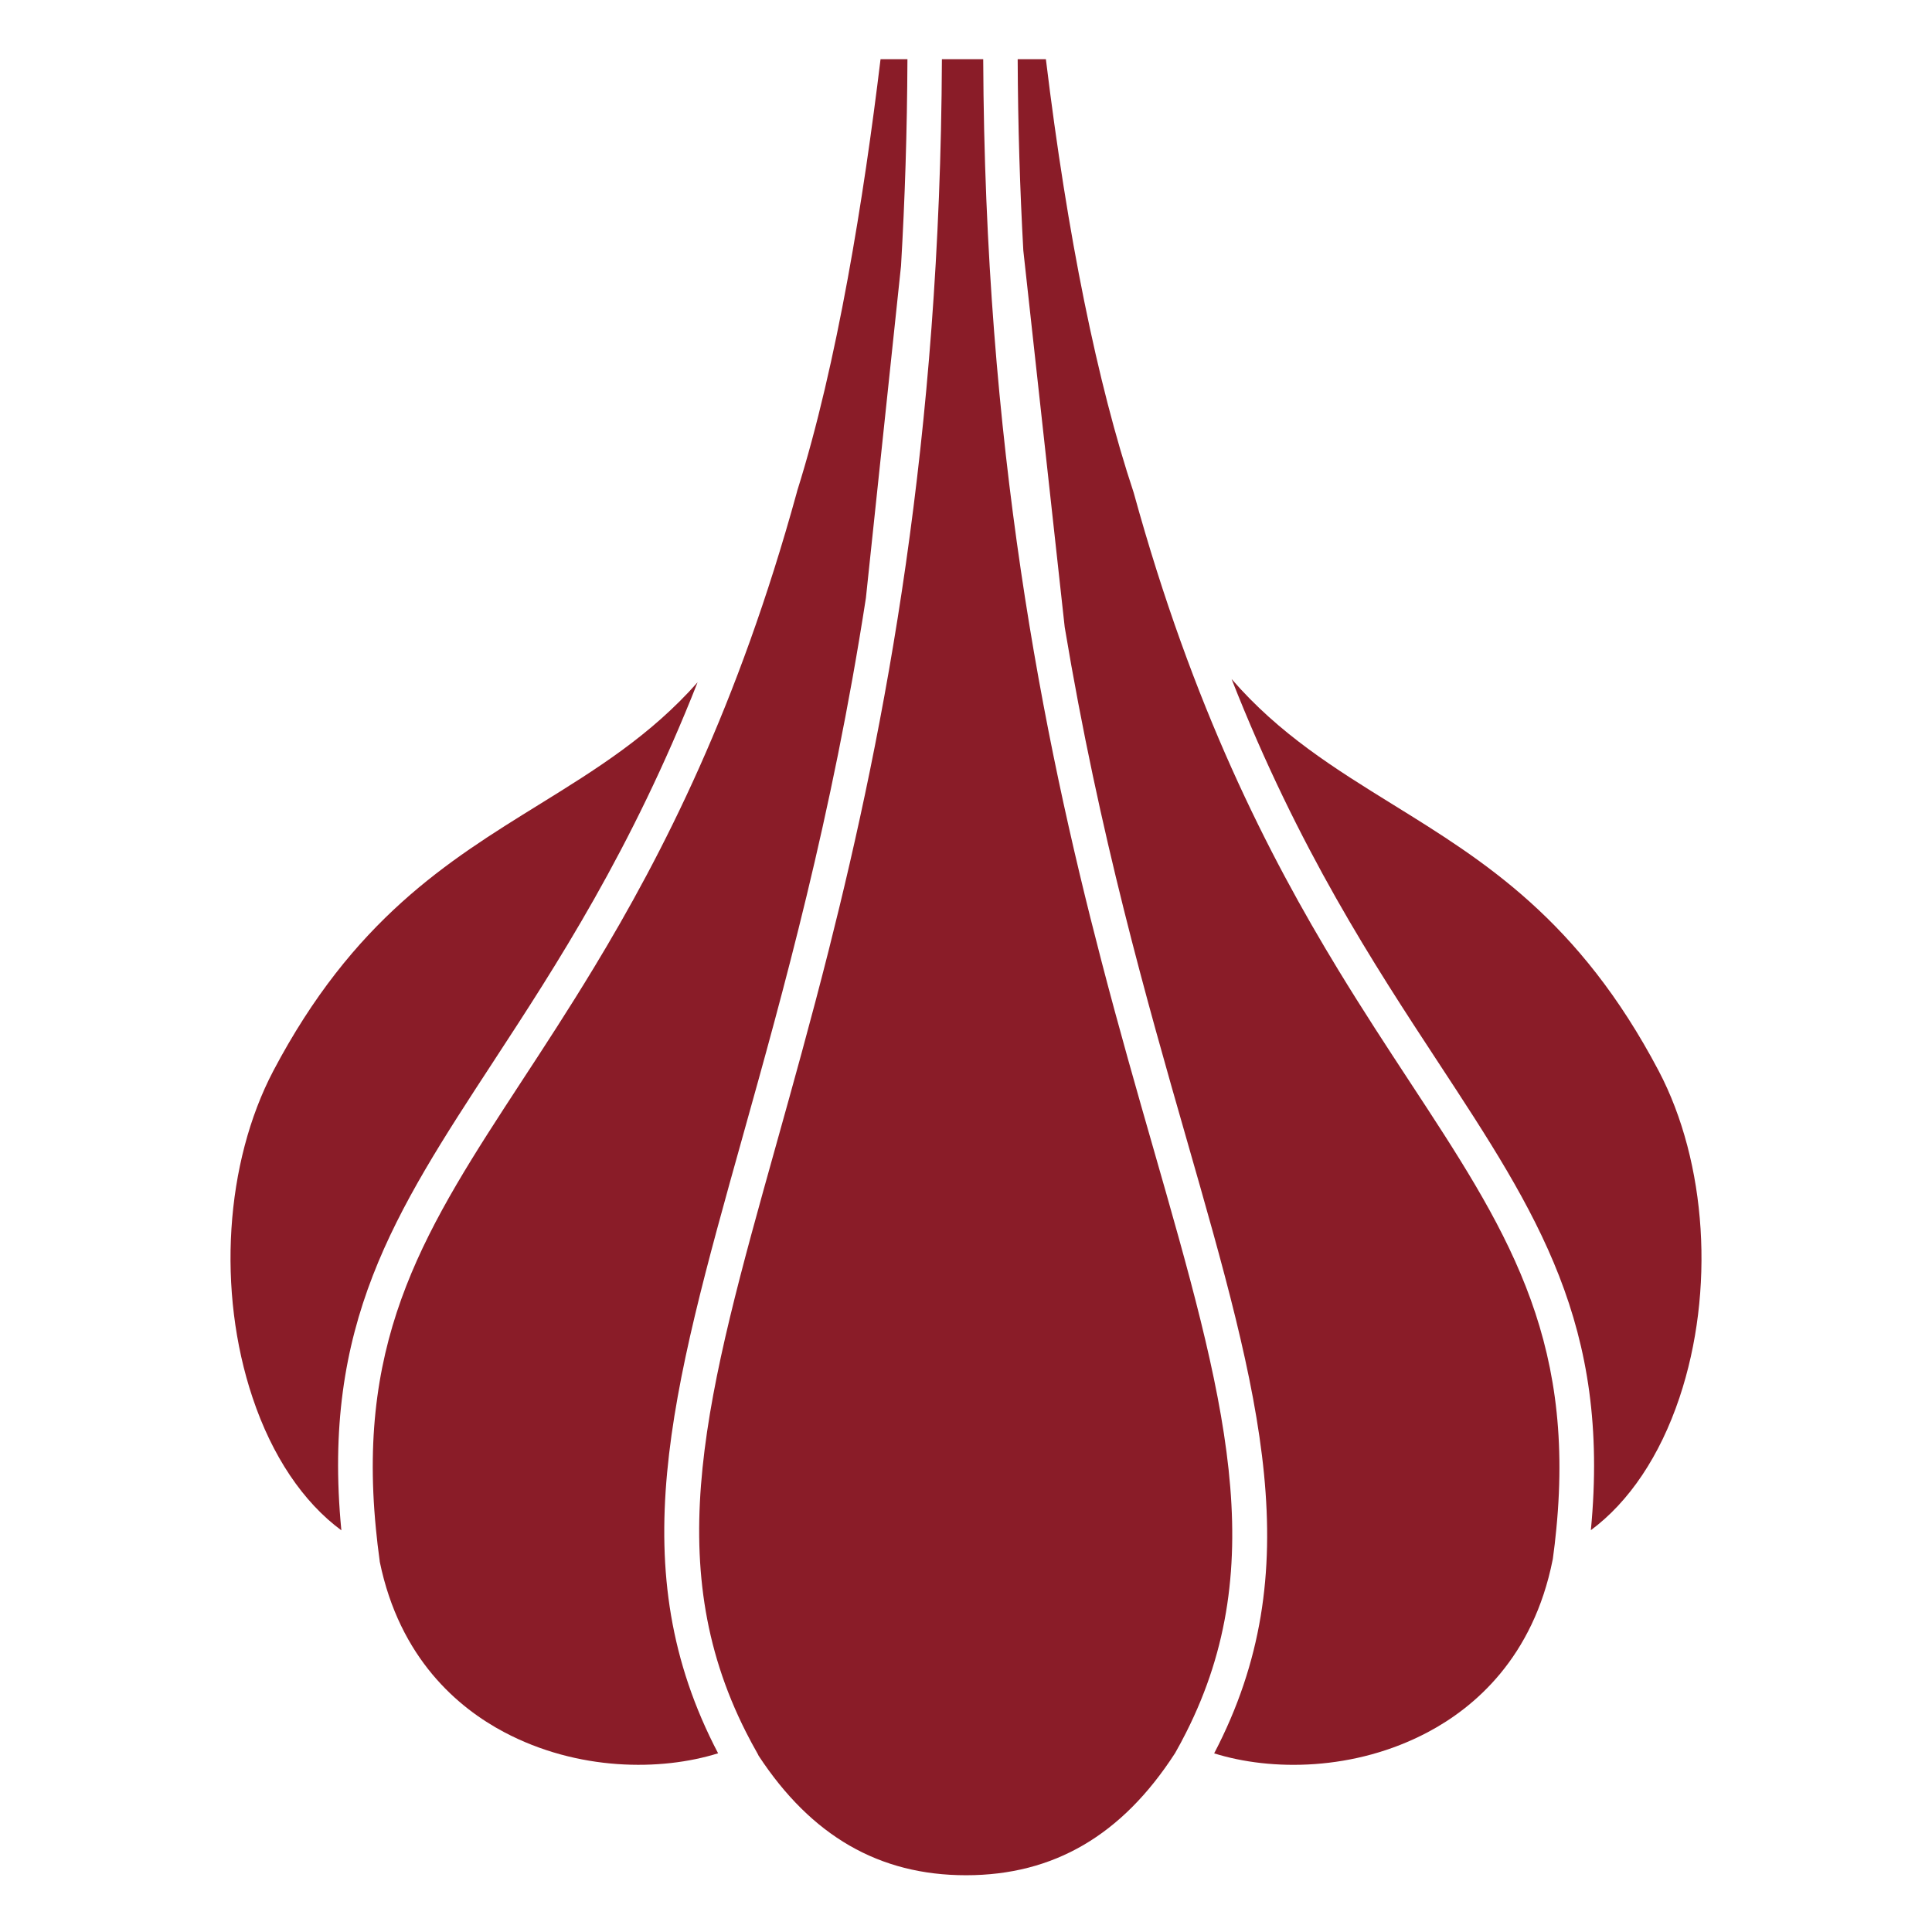
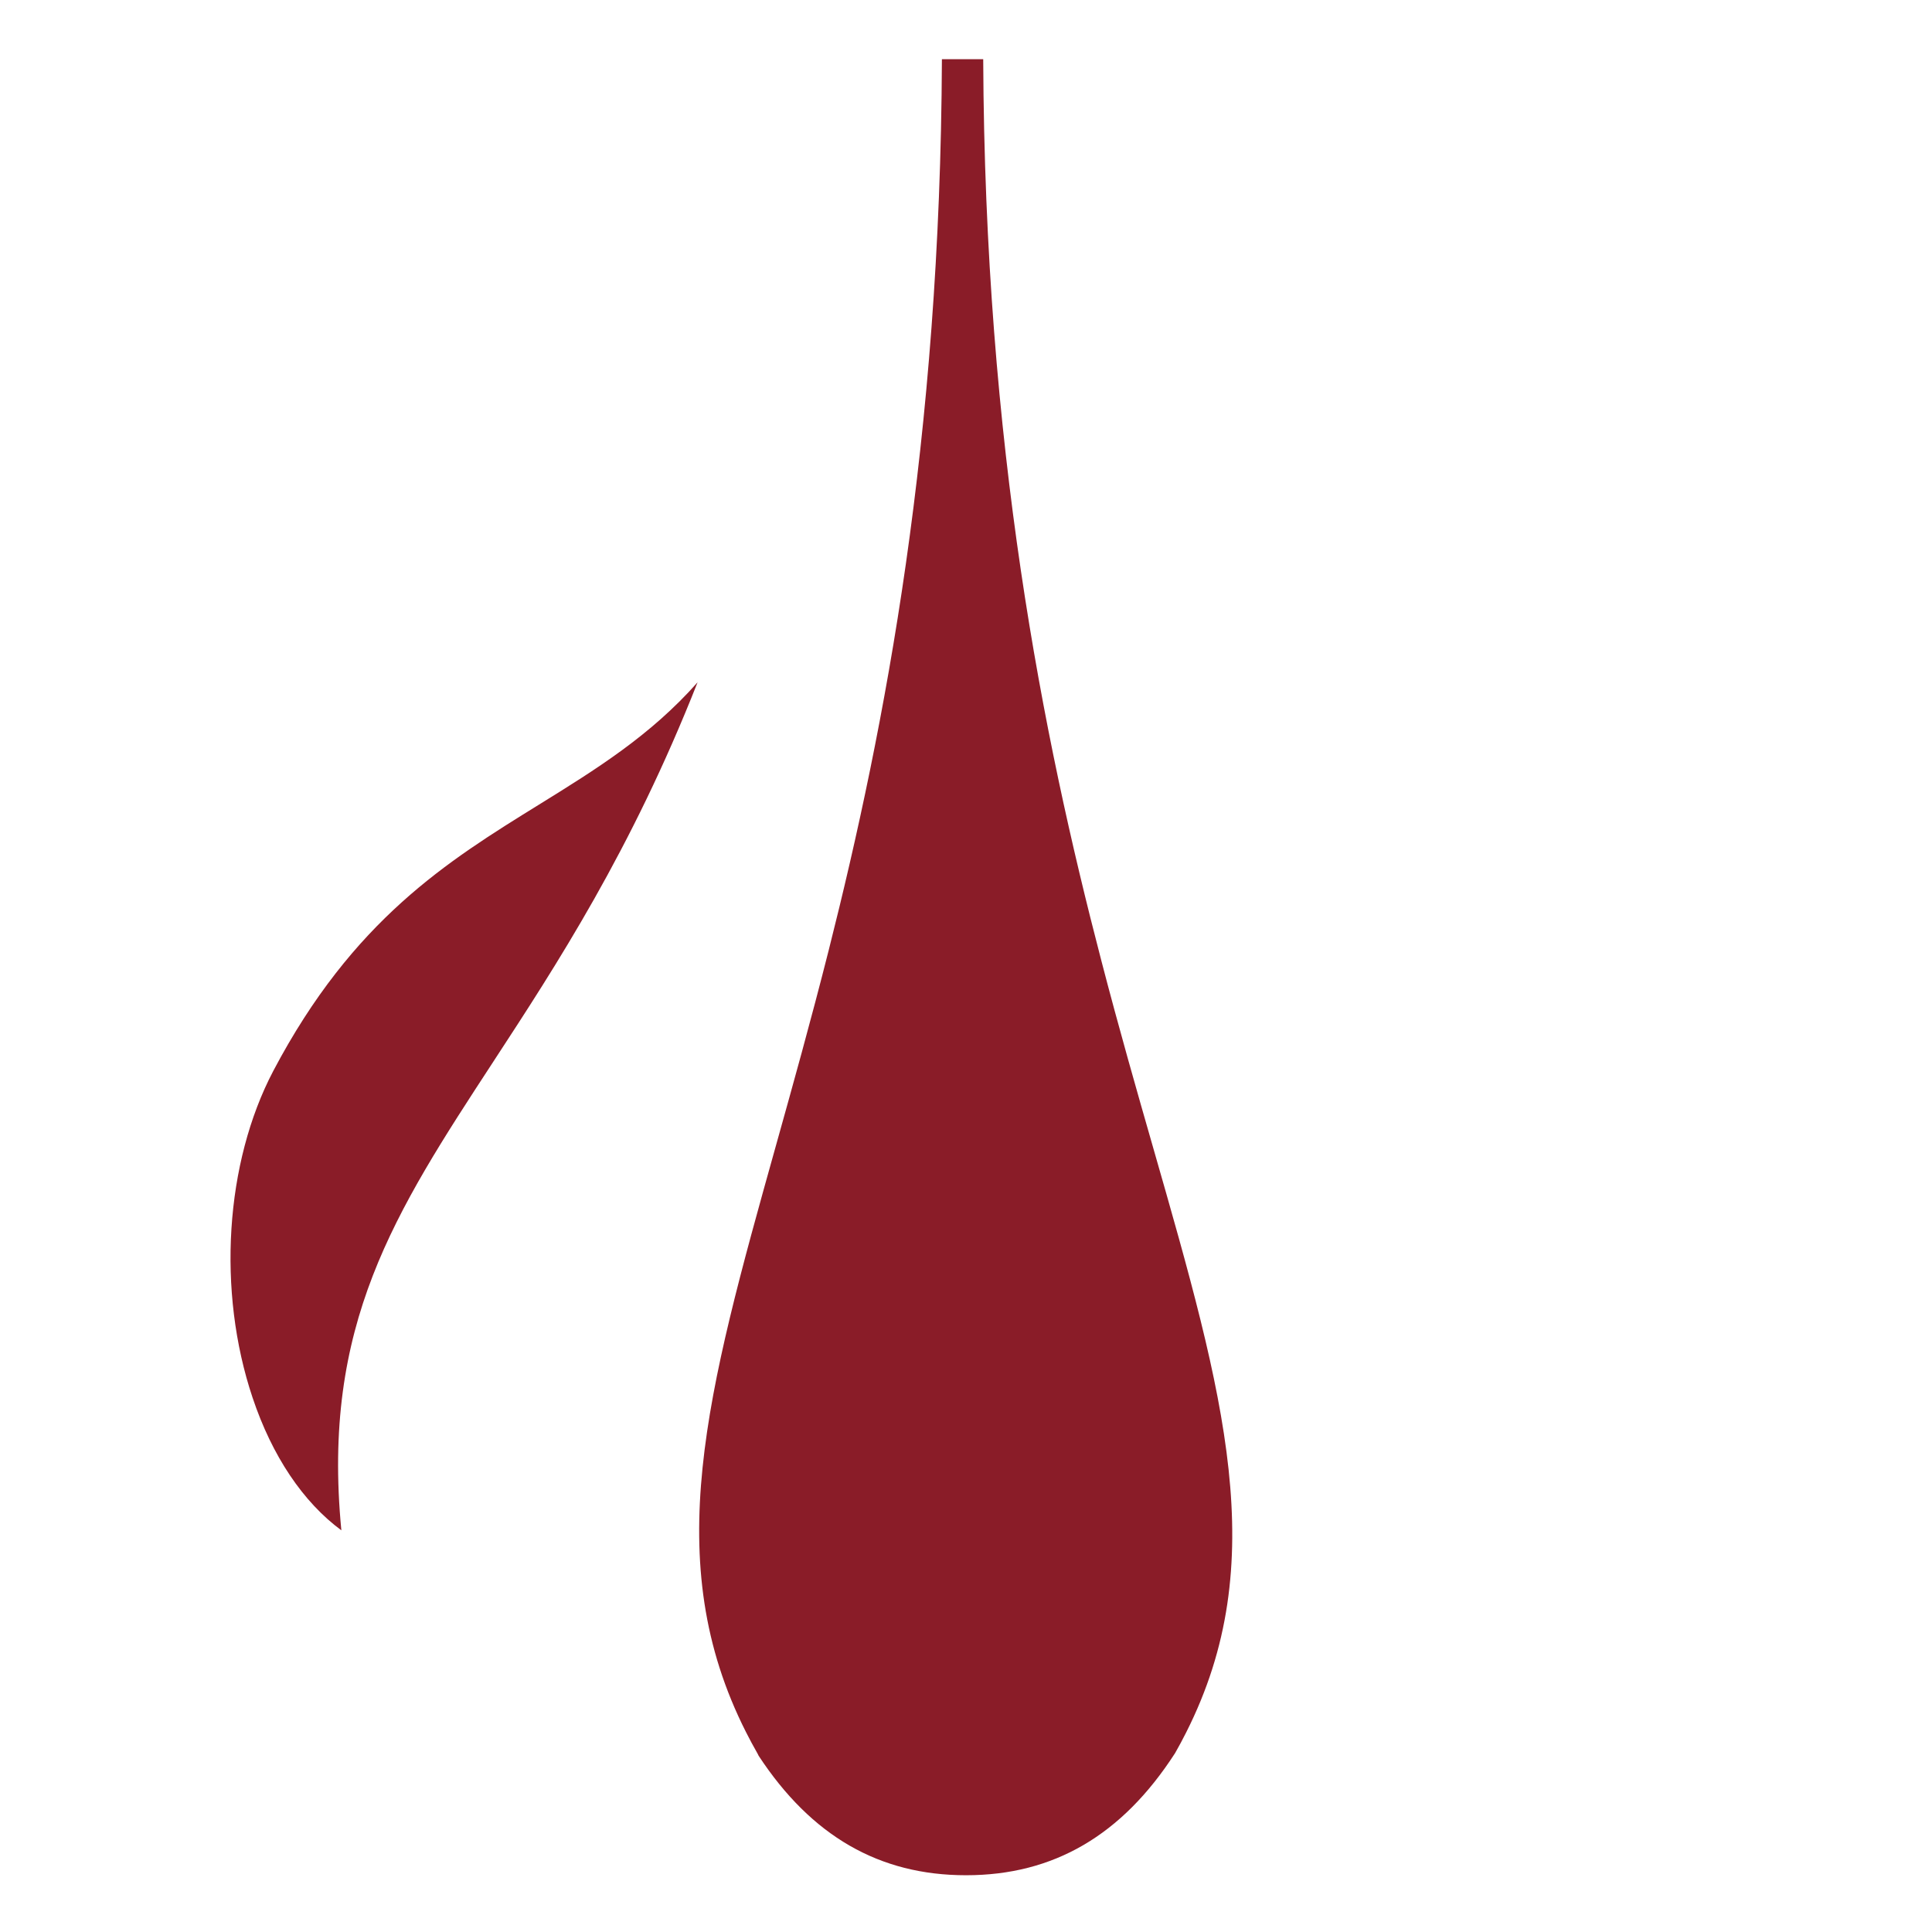
<svg xmlns="http://www.w3.org/2000/svg" id="Isolation_Mode" version="1.1" viewBox="0 0 500 500">
  <defs>
    <style> .st0 { fill: #8a1c28; } </style>
  </defs>
-   <path class="st0" d="M434.644,361.71c-5.06,15.11-13.05,26.98-22.93,34.3,5.09-53.12-13.83-81.95-39.5-121.07-16.58-25.27-36.18-55.14-53.48-99.21,12.38,14.3,26.74,23.19,41.76,32.49,23.68,14.65,48.16,29.8,68.77,68.92,12.5,23.79,14.61,56.99,5.38,84.57Z" />
-   <path class="st0" d="M402.774,395.71c-.24,2.54-.54,5.14-.91,7.8,0,.01,0,.02-.01.04-.01.03-.01.05-.02.08-5.04,25.42-20.34,38.31-32.28,44.64-19.04,10.1-40.56,10.12-55.33,5.5,24.81-47.5,11.98-92.26-7.13-158.93-10.25-35.73-22.6-78.8-31.55-132.54l-10.71-97.47c-.87-15.78-1.39-32.27-1.46-49.51h7.3c5.55,45.69,13.34,83.93,22.7,112.1.01.02.01.04.02.06,15.3,55.61,34.7,93.55,52.92,123.48,6.37,10.46,12.59,19.95,18.44,28.87,24.73,37.68,42.94,65.43,38.02,115.88Z" />
  <path class="st0" d="M127.664,274.77c-25.59,39.18-44.46,68.05-39.32,121.28-9.91-7.32-17.92-19.21-22.98-34.34-9.24-27.58-7.13-60.78,5.37-84.57,20.62-39.12,45.1-54.27,68.78-68.92,14.72-9.11,28.81-17.84,41.02-31.64-17.15,43.51-36.49,73.12-52.87,98.19Z" />
  <path class="st0" d="M306.964,448.38c-.9,1.79-1.86,3.59-2.89,5.39,0,.01-.01.01-.02.02-13.71,21.21-31.4,31.52-54.05,31.52-22.44,0-40-10.12-53.67-30.92-.06-.16-.14-.31-.23-.47-1.08-1.89-2.09-3.77-3.04-5.65-22.36-44.2-10.22-87.57,7.77-151.87,4.3-15.38,8.98-32.1,13.62-50.43,14.66-58,28.89-132.12,29.31-230.65h10.69c.43,100.03,15.34,174.88,30.57,233.29,4.59,17.65,9.22,33.8,13.49,48.68,18.34,63.95,30.7,107.08,8.45,151.09Z" />
-   <path class="st0" d="M234.844,15.32c-.08,18.7-.66,36.5-1.66,53.49l-9.09,85.96c-8.8,56.86-21.44,102.02-31.85,139.23-18.76,67.05-31.36,112.05-6.4,159.75-14.77,4.63-36.32,4.63-55.39-5.48-11.86-6.28-27.02-19.03-32.17-44.08,0-.1-.02-.21-.03-.31-.39-2.82-.72-5.57-.97-8.25v-.01c-4.94-50.48,13.21-78.25,37.84-115.97,5.87-8.98,12.11-18.52,18.49-29.07.01,0,.01-.01.01-.01,18.1-29.89,37.37-67.76,52.61-123.2.03-.1.05-.2.07-.3,0-.01.01-.02.01-.03,10.38-33.01,17.23-75.86,21.57-111.72h6.96Z" />
</svg>